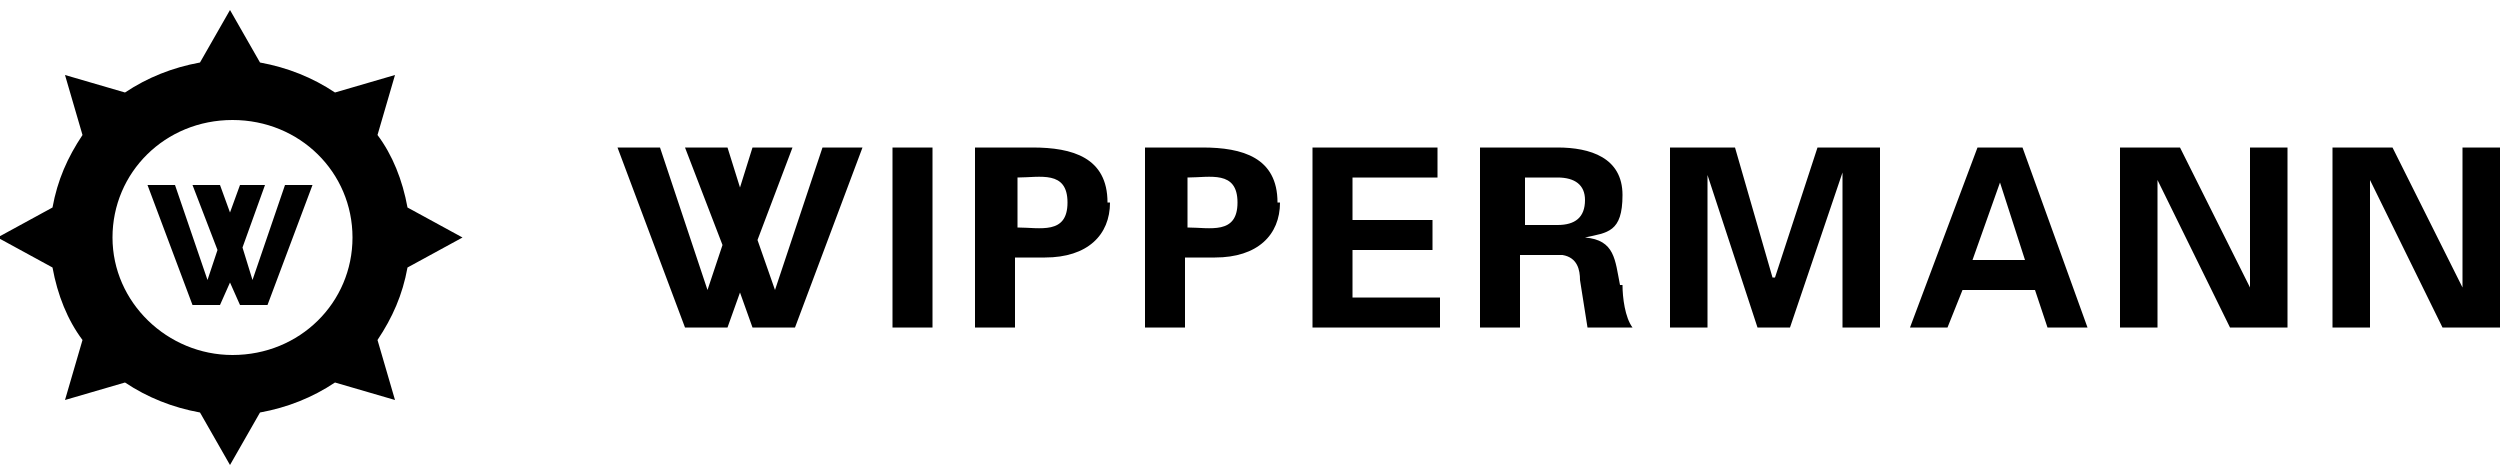
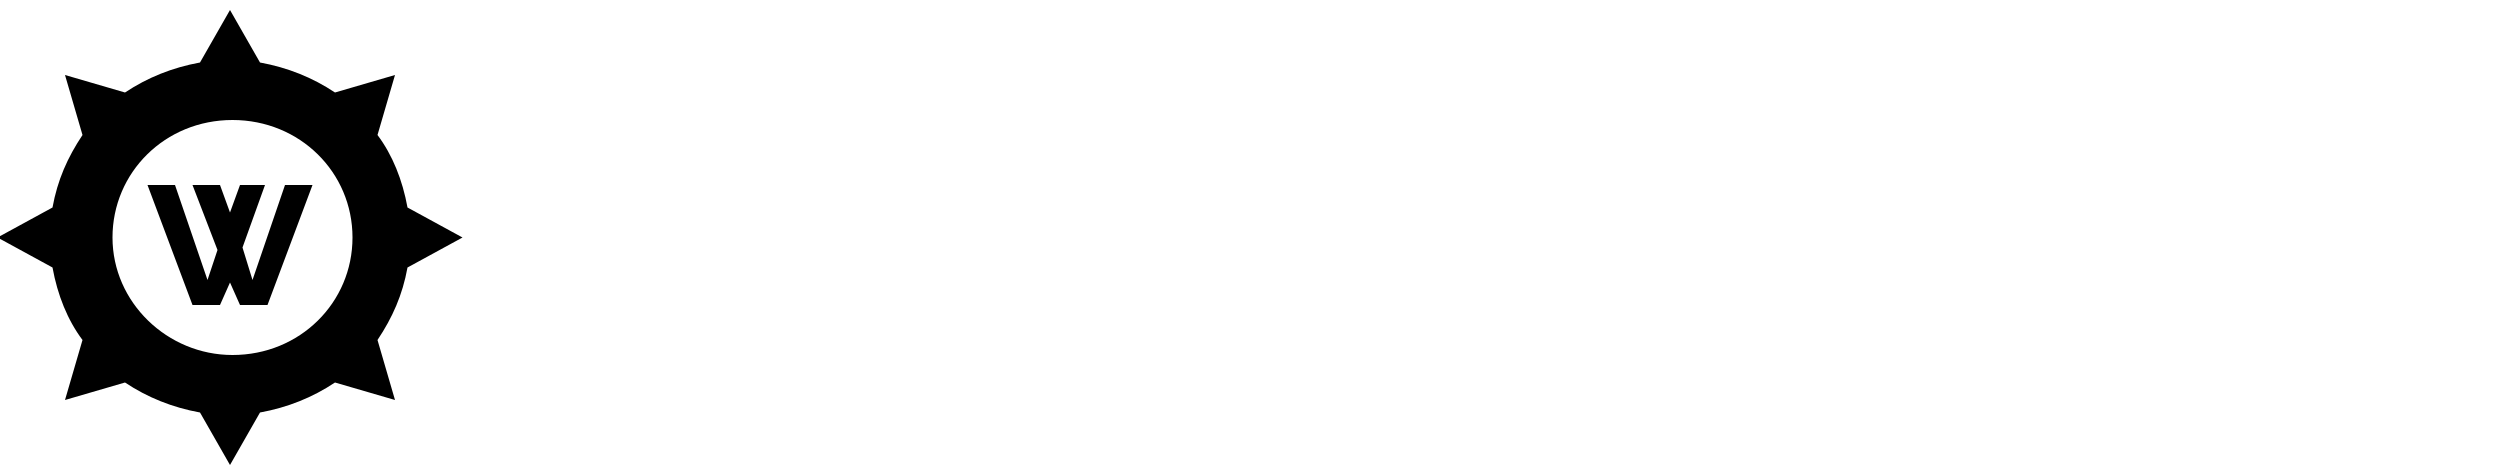
<svg xmlns="http://www.w3.org/2000/svg" id="Ebene_1" data-name="Ebene 1" version="1.1" viewBox="0 0 100 19" width="100" height="19">
  <defs>
    <clipPath id="clippath">
-       <path style="stroke-width:0;fill:none" d="M0 .4h100v18.3H0z" />
-     </clipPath>
+       </clipPath>
    <style>.cls-3{stroke-width:0;fill:#000}</style>
  </defs>
  <path class="cls-3" d="M98.5 5.9v5.6l-2.8-5.6h-2.4v7.2h1.5V7.2l2.9 5.9h2.3V5.9h-1.5zM90 11.5l-2.8-5.6h-2.4v7.2h1.5V7.2l2.9 5.9h2.3V5.9H90v5.6zm-9-1.1-1-3.1-1.1 3.1H81zm-.1-4.5 2.6 7.2h-1.6l-.5-1.5h-2.9l-.6 1.5h-1.5l2.7-7.2H81zm-10 5.2-1.5-5.2h-2.6v7.2h1.5V7l2 6.1h1.3l2.1-6.2v6.2h1.5V5.9h-2.5L71 11.1zM63.4 8c0-.6-.4-.9-1.1-.9H61V9h1.3c.7 0 1.1-.3 1.1-1m1.5 3.4c0 .5.1 1.3.4 1.7h-1.8c-.1-.6-.2-1.3-.3-1.9 0-.4-.1-.9-.7-1h-1.7v2.9h-1.6V5.9h3.1c1.3 0 2.6.4 2.6 1.9s-.6 1.5-1.5 1.7c1.2.1 1.2.9 1.4 1.9M54.1 10h3.2V8.8h-3.2V7.1h3.4V5.9h-5v7.2h5.1v-1.2h-3.5V10zm-4.6-1.9c0-1.3-1.1-1-2-1v2c.9 0 2 .3 2-1m1.7 0c0 1.3-.9 2.2-2.6 2.2h-1.2v2.8h-1.6V5.9h2.3c1.6 0 3 .4 3 2.2m-8.4 0c0-1.3-1.1-1-2-1v2c.9 0 2 .3 2-1m1.7 0c0 1.3-.9 2.2-2.6 2.2h-1.2v2.8H39V5.9h2.3c1.6 0 3 .4 3 2.2m-8.6 5h1.6V5.9h-1.6v7.2zm-2.8-7.2h1.6l-2.7 7.2h-1.7l-.5-1.4-.5 1.4h-1.7l-2.7-7.2h1.7l1.9 5.7.6-1.8-1.5-3.9h1.7l.5 1.6.5-1.6h1.6l-1.4 3.7.7 2 1.9-5.7z" style="clip-path:url(#clippath)" />
  <path class="cls-3" d="M11.5 7.4h1l-1.8 4.8H9.6l-.4-.9-.4.9H7.7L5.9 7.4H7l1.3 3.8.4-1.2-1-2.6h1.1l.4 1.1.4-1.1h1l-.9 2.5.4 1.3 1.3-3.8zm-2.2 6.8c-2.6 0-4.8-2.1-4.8-4.7s2.1-4.7 4.8-4.7 4.8 2.1 4.8 4.7-2.1 4.7-4.8 4.7m9.2-4.7-2.2-1.2c-.2-1.1-.6-2.1-1.2-2.9l.7-2.4-2.4.7c-.9-.6-1.9-1-3-1.2L9.2.4 8 2.5c-1.1.2-2.1.6-3 1.2L2.6 3l.7 2.4c-.6.9-1 1.8-1.2 2.9L-.1 9.5l2.2 1.2c.2 1.1.6 2.1 1.2 2.9L2.6 16l2.4-.7c.9.6 1.9 1 3 1.2l1.2 2.1 1.2-2.1c1.1-.2 2.1-.6 3-1.2l2.4.7-.7-2.4c.6-.9 1-1.8 1.2-2.9l2.2-1.2z" />
</svg>